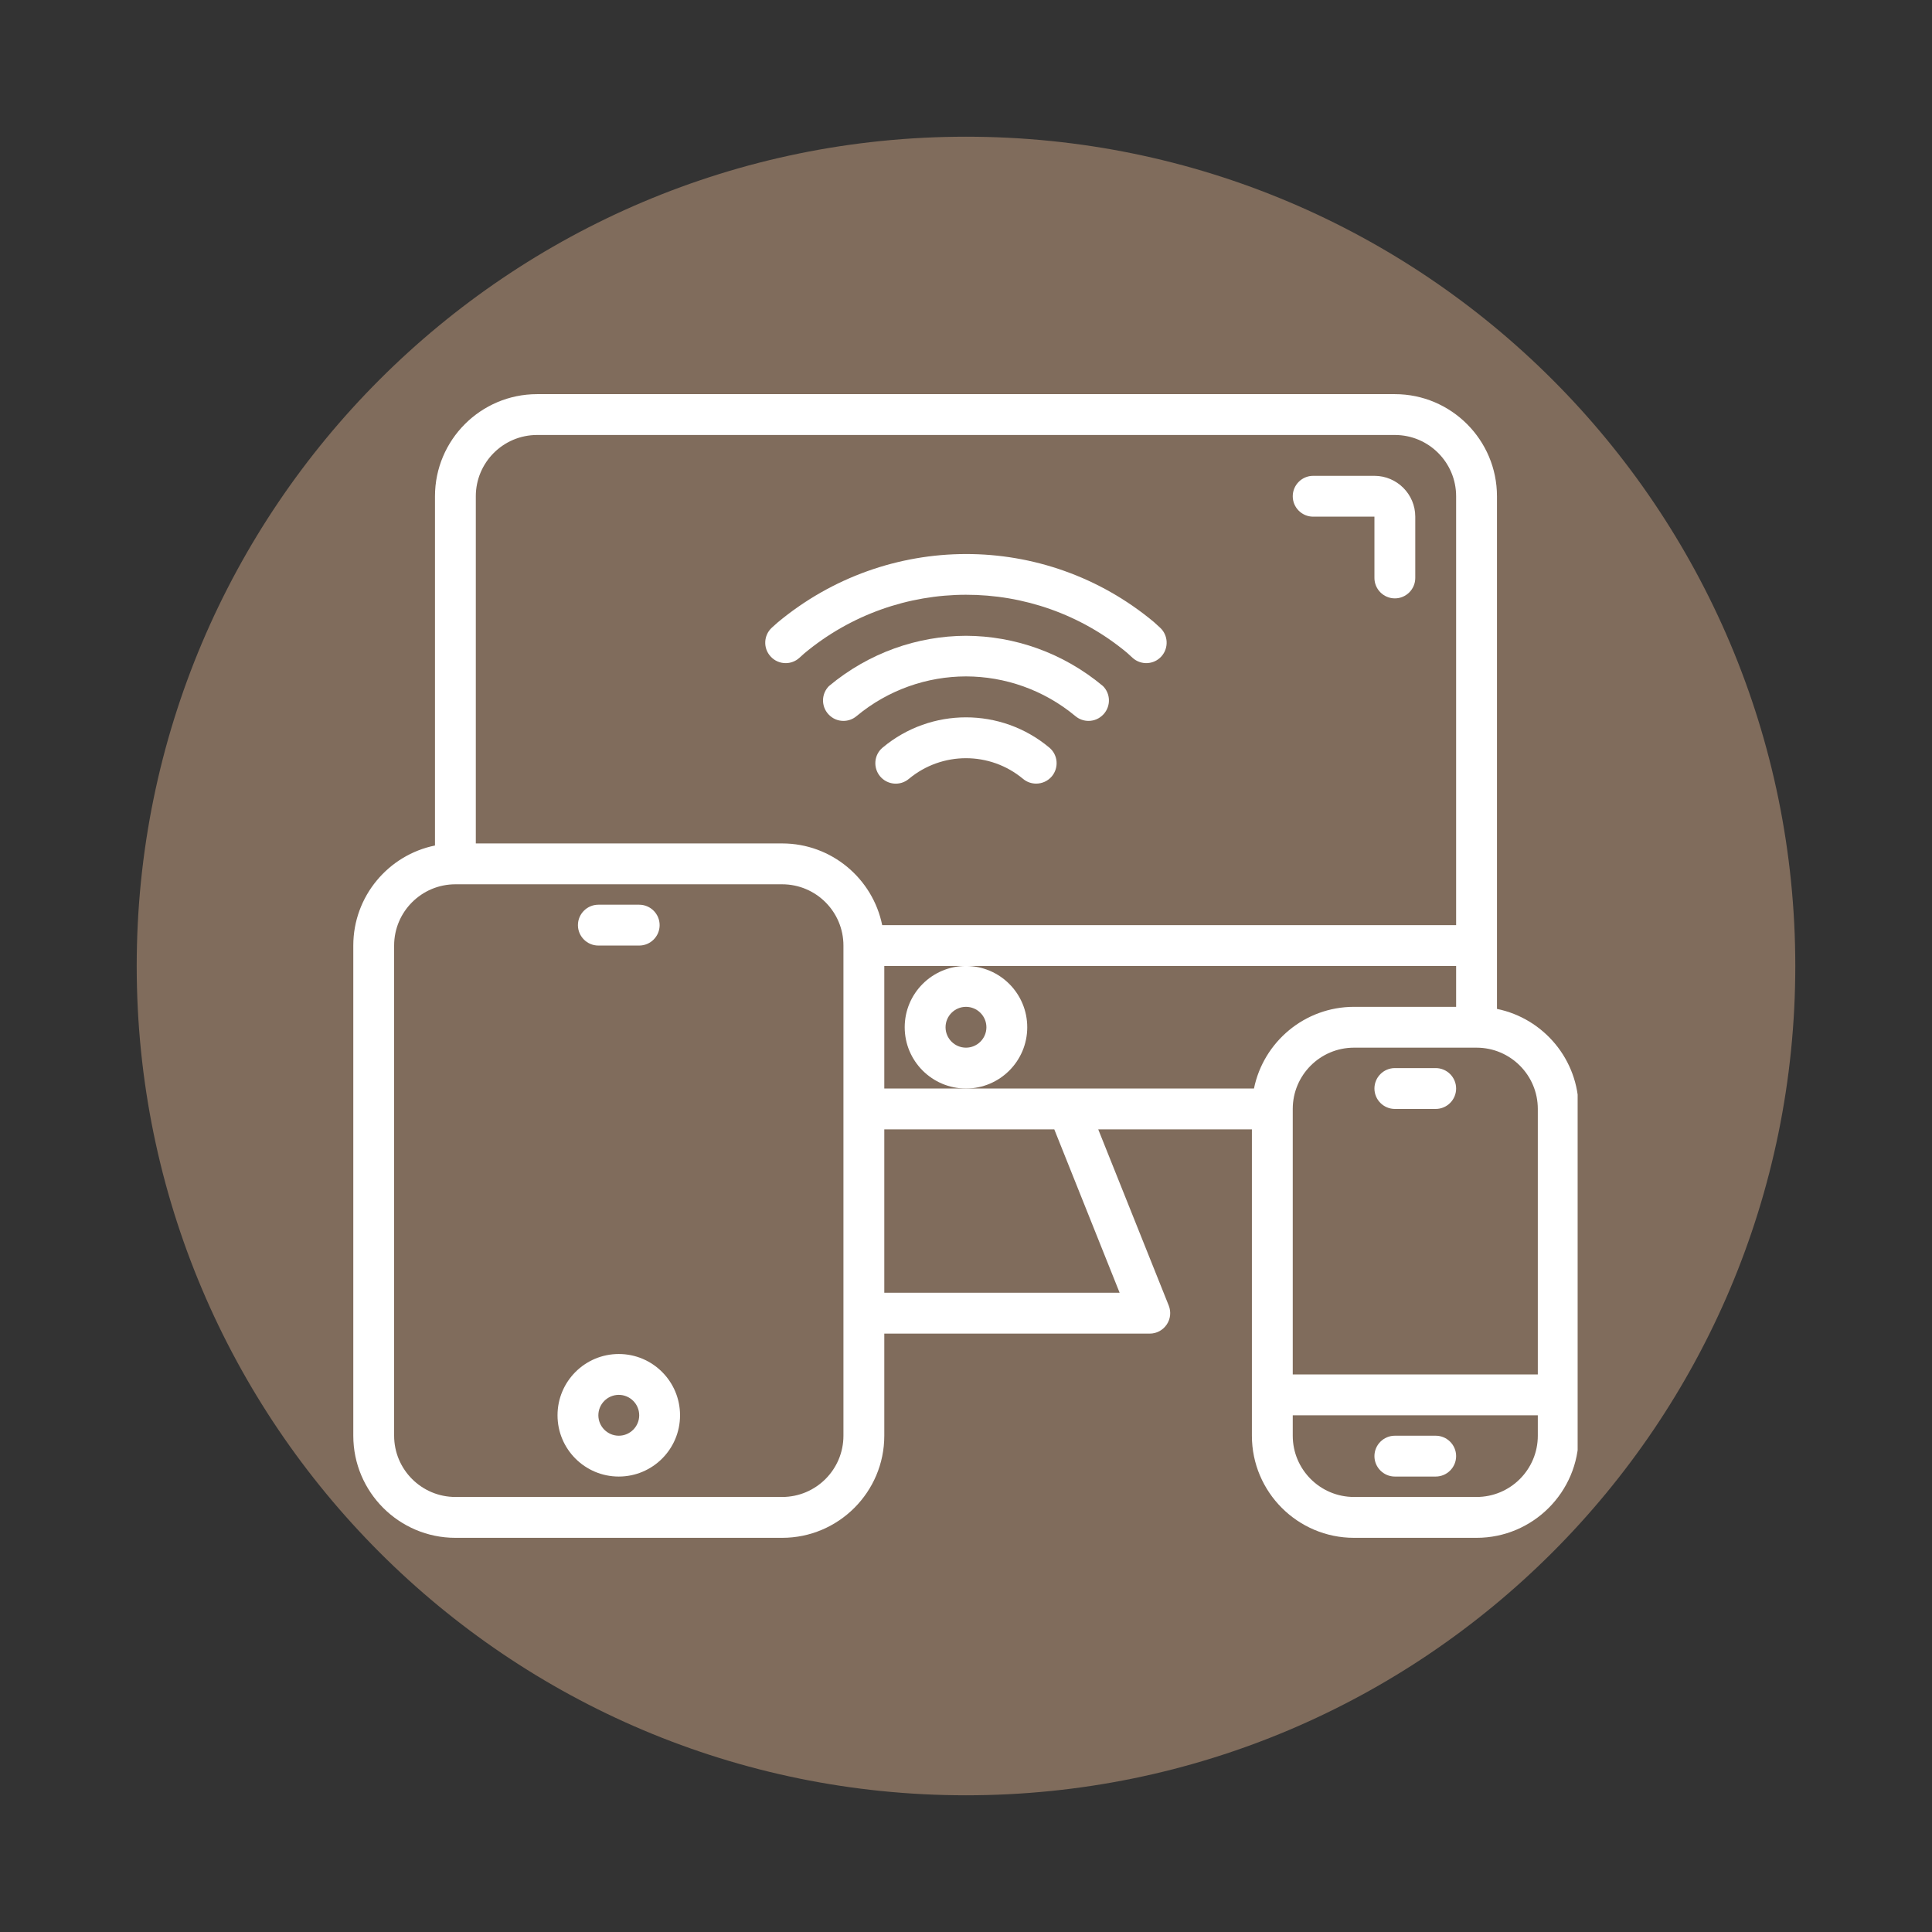
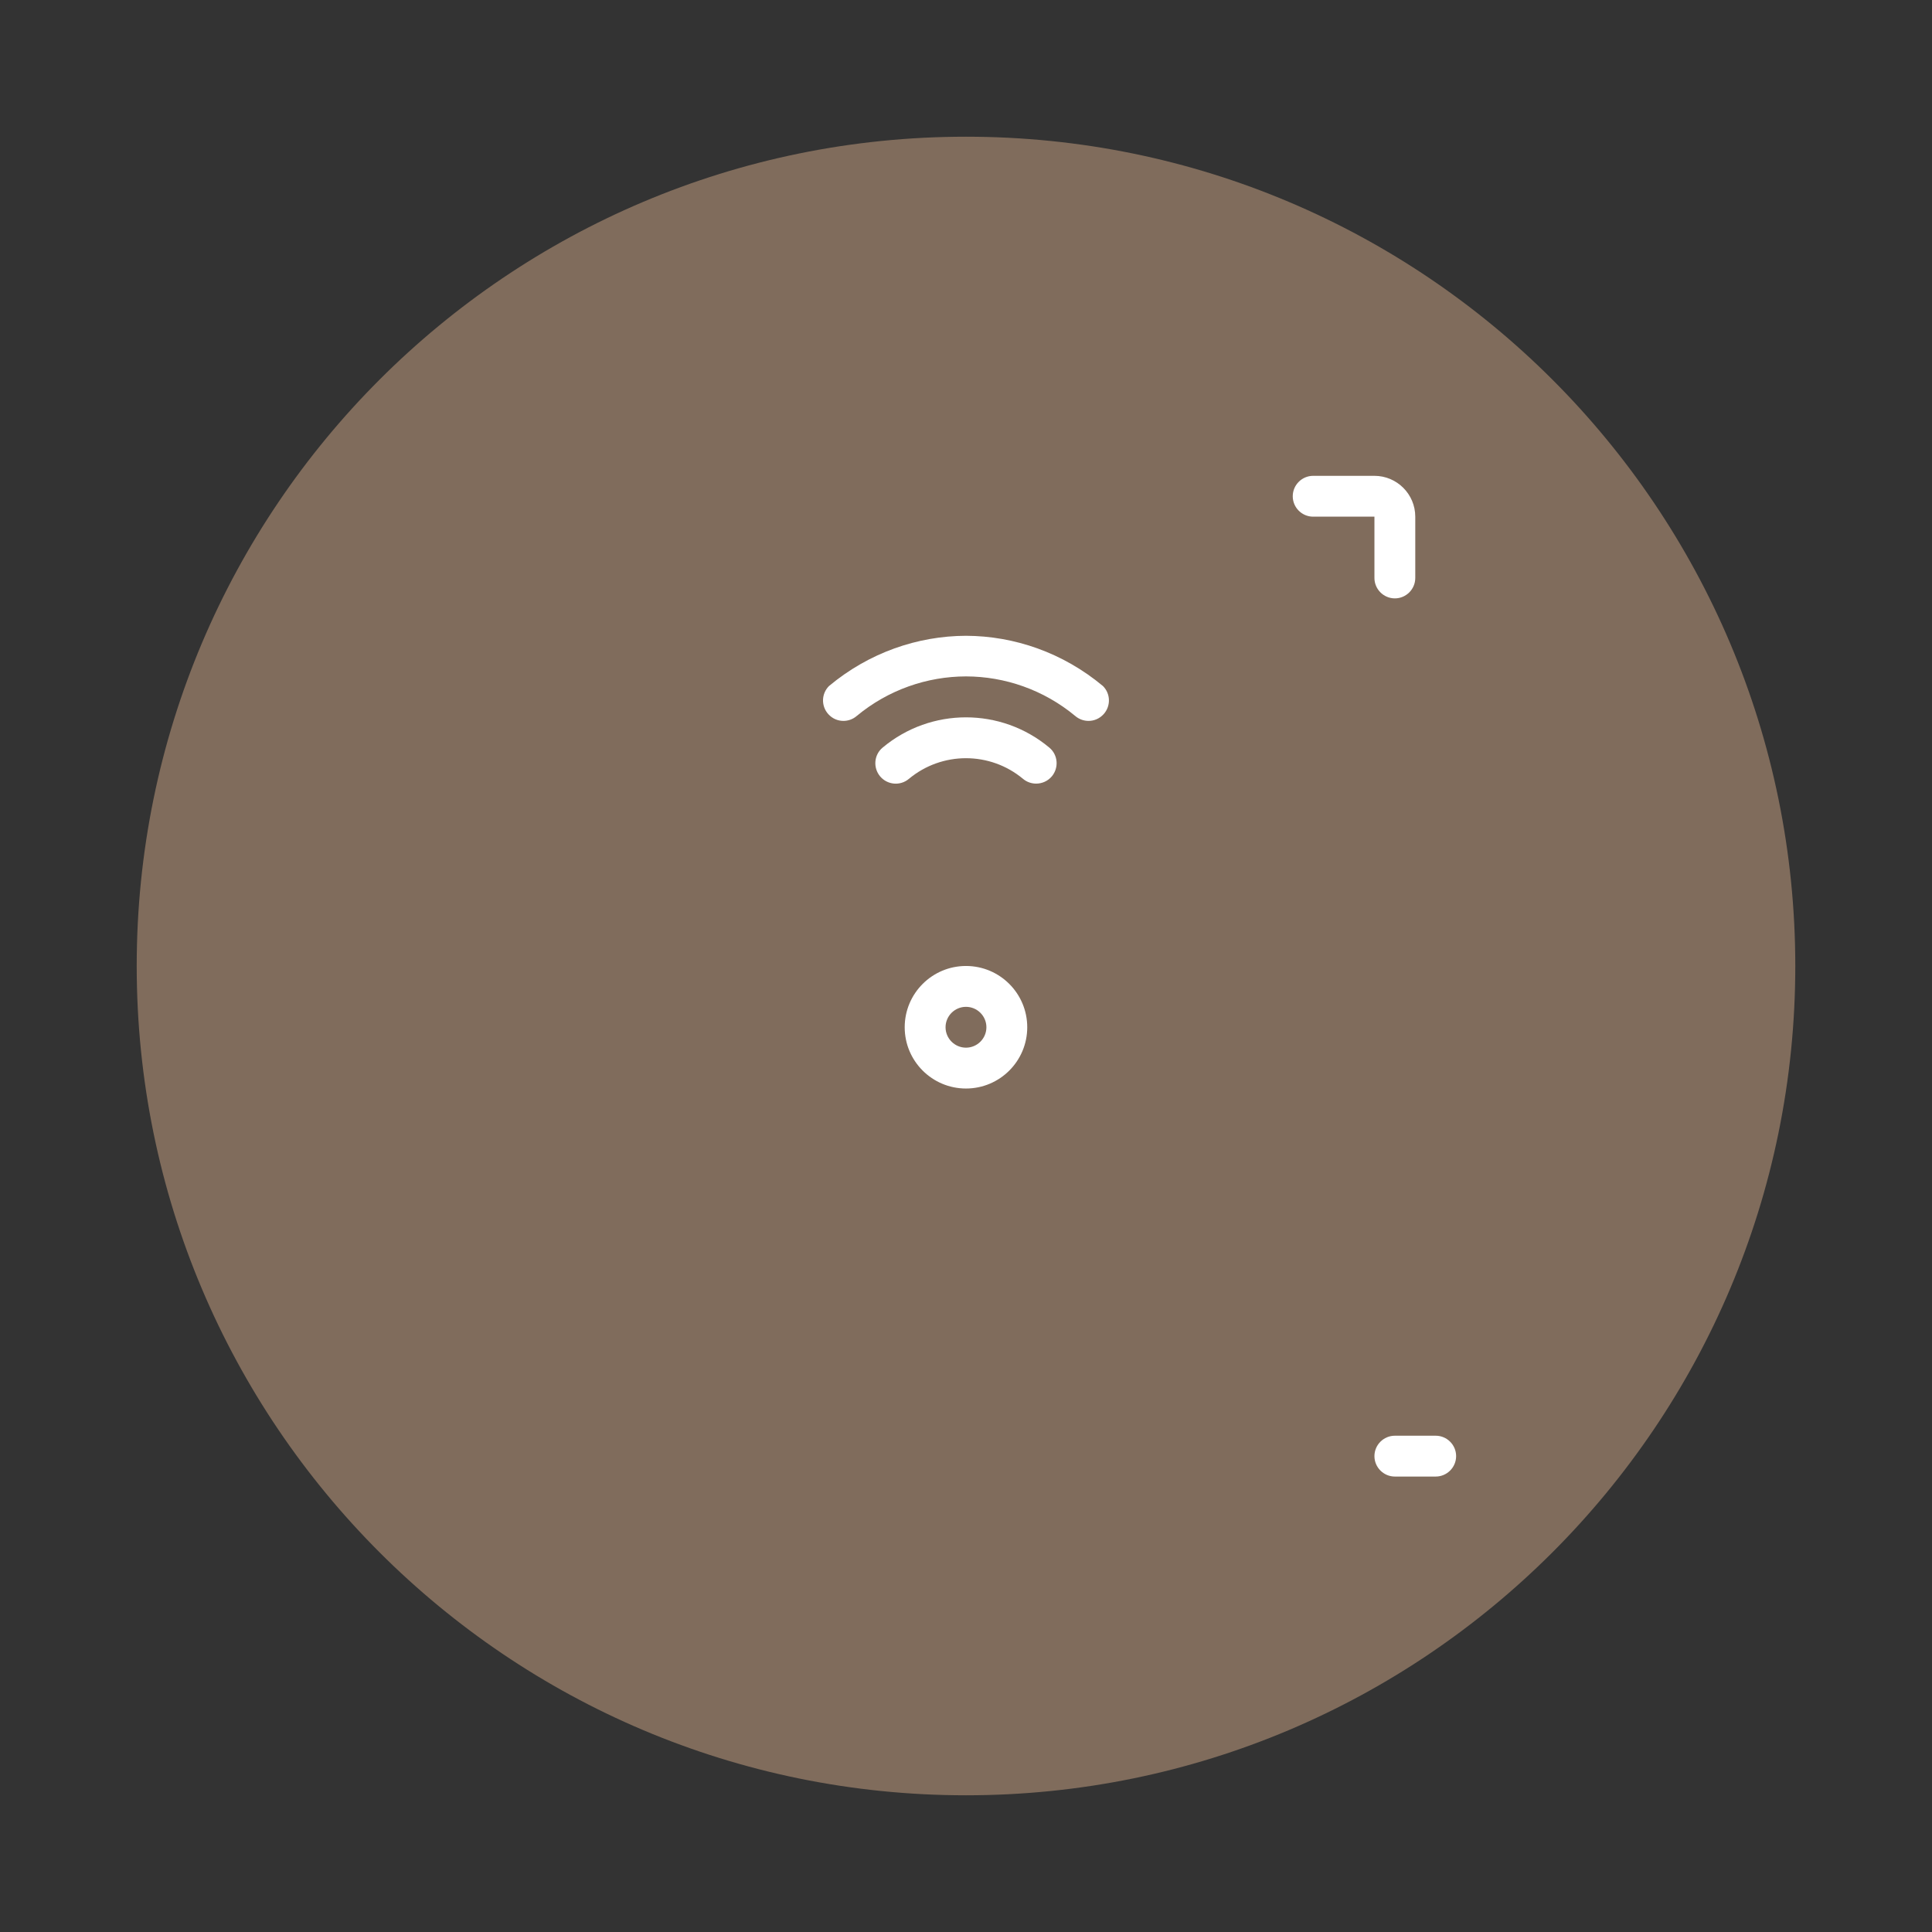
<svg xmlns="http://www.w3.org/2000/svg" version="1.0" preserveAspectRatio="xMidYMid meet" height="500" viewBox="0 0 375 375" zoomAndPan="magnify" width="500">
  <rect x="0" y="0" width="375" height="375" fill="#333333" stroke="none" />
  <defs>
    <clipPath id="01a4810e4e">
      <path clip-rule="nonzero" d="M 26.535 26.535 L 348.465 26.535 L 348.465 348.465 L 26.535 348.465 Z M 26.535 26.535" />
    </clipPath>
    <clipPath id="3a6f2e7a69">
      <path clip-rule="nonzero" d="M 187.5 26.535 C 98.602 26.535 26.535 98.602 26.535 187.5 C 26.535 276.398 98.602 348.465 187.5 348.465 C 276.398 348.465 348.465 276.398 348.465 187.5 C 348.465 98.602 276.398 26.535 187.5 26.535 Z M 187.5 26.535" />
    </clipPath>
    <clipPath id="a71354cdf6">
      <path clip-rule="nonzero" d="M 68.469 76.504 L 306.219 76.504 L 306.219 298.504 L 68.469 298.504 Z M 68.469 76.504" />
    </clipPath>
  </defs>
  <g clip-path="url(#01a4810e4e)">
    <g clip-path="url(#3a6f2e7a69)">
      <path fill-rule="nonzero" fill-opacity="1" d="M 26.535 26.535 L 348.465 26.535 L 348.465 348.465 L 26.535 348.465 Z M 26.535 26.535" fill="#806c5c" />
    </g>
  </g>
  <g clip-path="url(#a71354cdf6)">
-     <path fill-rule="nonzero" fill-opacity="1" d="M 286.598 290.562 L 262.812 290.562 C 256.246 290.562 250.922 285.234 250.922 278.672 L 250.922 274.707 L 298.488 274.707 L 298.488 278.672 C 298.488 285.234 293.164 290.562 286.598 290.562 Z M 217.32 250.922 L 171.641 250.922 L 171.641 219.211 L 204.637 219.211 Z M 163.711 278.672 C 163.711 285.234 158.383 290.562 151.82 290.562 L 88.395 290.562 C 81.828 290.562 76.5 285.234 76.5 278.672 L 76.5 183.531 C 76.5 176.969 81.828 171.641 88.395 171.641 L 151.82 171.641 C 158.383 171.641 163.711 176.969 163.711 183.531 Z M 104.25 84.43 L 270.742 84.43 C 277.305 84.43 282.633 89.758 282.633 96.324 L 282.633 179.57 L 171.234 179.57 C 169.395 170.523 161.387 163.711 151.82 163.711 L 92.355 163.711 L 92.355 96.324 C 92.355 89.758 97.684 84.43 104.25 84.43 Z M 187.496 211.281 L 171.641 211.281 L 171.641 187.496 L 282.633 187.496 L 282.633 195.426 L 262.812 195.426 C 253.242 195.426 245.238 202.238 243.395 211.281 Z M 298.488 215.246 L 298.488 266.777 L 250.922 266.777 L 250.922 215.246 C 250.922 208.68 256.246 203.352 262.812 203.352 L 286.598 203.352 C 293.164 203.352 298.488 208.68 298.488 215.246 Z M 290.562 195.828 L 290.562 96.324 C 290.562 85.391 281.672 76.504 270.742 76.504 L 104.25 76.504 C 93.316 76.504 84.43 85.391 84.43 96.324 L 84.43 164.113 C 75.387 165.957 68.574 173.965 68.574 183.531 L 68.574 278.672 C 68.574 289.602 77.461 298.492 88.395 298.492 L 151.82 298.492 C 162.75 298.492 171.641 289.602 171.641 278.672 L 171.641 258.852 L 223.172 258.852 C 224.488 258.852 225.711 258.199 226.453 257.102 C 227.199 256.016 227.336 254.637 226.855 253.414 L 213.168 219.211 L 242.992 219.211 L 242.992 278.672 C 242.992 289.602 251.879 298.492 262.812 298.492 L 286.598 298.492 C 297.527 298.492 306.418 289.602 306.418 278.672 L 306.418 215.246 C 306.418 205.676 299.605 197.672 290.562 195.828" fill="#ffffff" />
-   </g>
+     </g>
  <path fill-rule="nonzero" fill-opacity="1" d="M 187.496 203.352 C 185.312 203.352 183.531 201.57 183.531 199.391 C 183.531 197.207 185.312 195.426 187.496 195.426 C 189.68 195.426 191.461 197.207 191.461 199.391 C 191.461 201.57 189.68 203.352 187.496 203.352 Z M 199.387 199.391 C 199.387 192.824 194.062 187.496 187.496 187.496 C 180.93 187.496 175.602 192.824 175.602 199.391 C 175.602 205.953 180.93 211.281 187.496 211.281 C 194.062 211.281 199.387 205.953 199.387 199.391" fill="#ffffff" />
  <path fill-rule="nonzero" fill-opacity="1" d="M 254.883 100.285 L 266.777 100.285 L 266.777 112.18 C 266.777 114.363 268.559 116.145 270.742 116.145 C 272.926 116.145 274.703 114.363 274.703 112.18 L 274.703 100.285 C 274.703 95.922 271.145 92.359 266.777 92.359 L 254.883 92.359 C 252.699 92.359 250.922 94.141 250.922 96.324 C 250.922 98.508 252.699 100.285 254.883 100.285" fill="#ffffff" />
  <path fill-rule="nonzero" fill-opacity="1" d="M 278.668 278.672 L 270.742 278.672 C 268.559 278.672 266.777 280.449 266.777 282.633 C 266.777 284.816 268.559 286.598 270.742 286.598 L 278.668 286.598 C 280.852 286.598 282.633 284.816 282.633 282.633 C 282.633 280.449 280.852 278.672 278.668 278.672" fill="#ffffff" />
-   <path fill-rule="nonzero" fill-opacity="1" d="M 278.668 207.316 L 270.742 207.316 C 268.559 207.316 266.777 209.098 266.777 211.281 C 266.777 213.465 268.559 215.246 270.742 215.246 L 278.668 215.246 C 280.852 215.246 282.633 213.465 282.633 211.281 C 282.633 209.098 280.852 207.316 278.668 207.316" fill="#ffffff" />
-   <path fill-rule="nonzero" fill-opacity="1" d="M 120.105 278.672 C 117.922 278.672 116.141 276.891 116.141 274.707 C 116.141 272.523 117.922 270.742 120.105 270.742 C 122.289 270.742 124.07 272.523 124.07 274.707 C 124.07 276.891 122.289 278.672 120.105 278.672 Z M 120.105 262.812 C 113.539 262.812 108.215 268.141 108.215 274.707 C 108.215 281.273 113.539 286.598 120.105 286.598 C 126.672 286.598 131.996 281.273 131.996 274.707 C 131.996 268.141 126.672 262.812 120.105 262.812" fill="#ffffff" />
-   <path fill-rule="nonzero" fill-opacity="1" d="M 116.141 183.531 L 124.07 183.531 C 126.254 183.531 128.035 181.75 128.035 179.57 C 128.035 177.387 126.254 175.605 124.07 175.605 L 116.141 175.605 C 113.957 175.605 112.176 177.387 112.176 179.57 C 112.176 181.75 113.957 183.531 116.141 183.531" fill="#ffffff" />
-   <path fill-rule="nonzero" fill-opacity="1" d="M 152.5 128.715 C 153.445 128.715 154.406 128.375 155.164 127.68 L 156.109 126.828 C 174.285 111.668 200.703 111.668 218.758 126.703 L 219.828 127.68 C 221.438 129.148 223.945 129.043 225.418 127.418 C 226.887 125.789 226.766 123.281 225.152 121.812 L 223.961 120.727 C 202.824 103.121 172.164 103.121 150.906 120.852 L 149.82 121.824 C 148.211 123.297 148.086 125.805 149.574 127.418 C 150.348 128.281 151.43 128.715 152.5 128.715" fill="#ffffff" />
  <path fill-rule="nonzero" fill-opacity="1" d="M 171.328 145.098 C 169.641 146.492 169.426 148.984 170.816 150.676 C 172.227 152.363 174.719 152.594 176.406 151.184 C 182.836 145.828 192.156 145.828 198.582 151.184 C 199.324 151.805 200.223 152.098 201.121 152.098 C 202.254 152.098 203.383 151.617 204.172 150.676 C 205.566 148.984 205.348 146.492 203.66 145.098 C 194.293 137.281 180.699 137.281 171.328 145.098" fill="#ffffff" />
  <path fill-rule="nonzero" fill-opacity="1" d="M 214.082 133.16 C 206.309 126.672 196.879 123.438 187.496 123.406 C 178.113 123.438 168.68 126.672 160.906 133.16 C 159.406 134.664 159.359 137.062 160.785 138.625 C 161.574 139.492 162.625 139.926 163.711 139.926 C 164.609 139.926 165.523 139.617 166.25 139 C 172.414 133.875 179.969 131.301 187.496 131.289 C 195.02 131.301 202.578 133.875 208.738 139 C 209.469 139.617 210.383 139.926 211.281 139.926 C 212.363 139.926 213.418 139.492 214.207 138.625 C 215.629 137.062 215.586 134.664 214.082 133.16" fill="#ffffff" />
</svg>